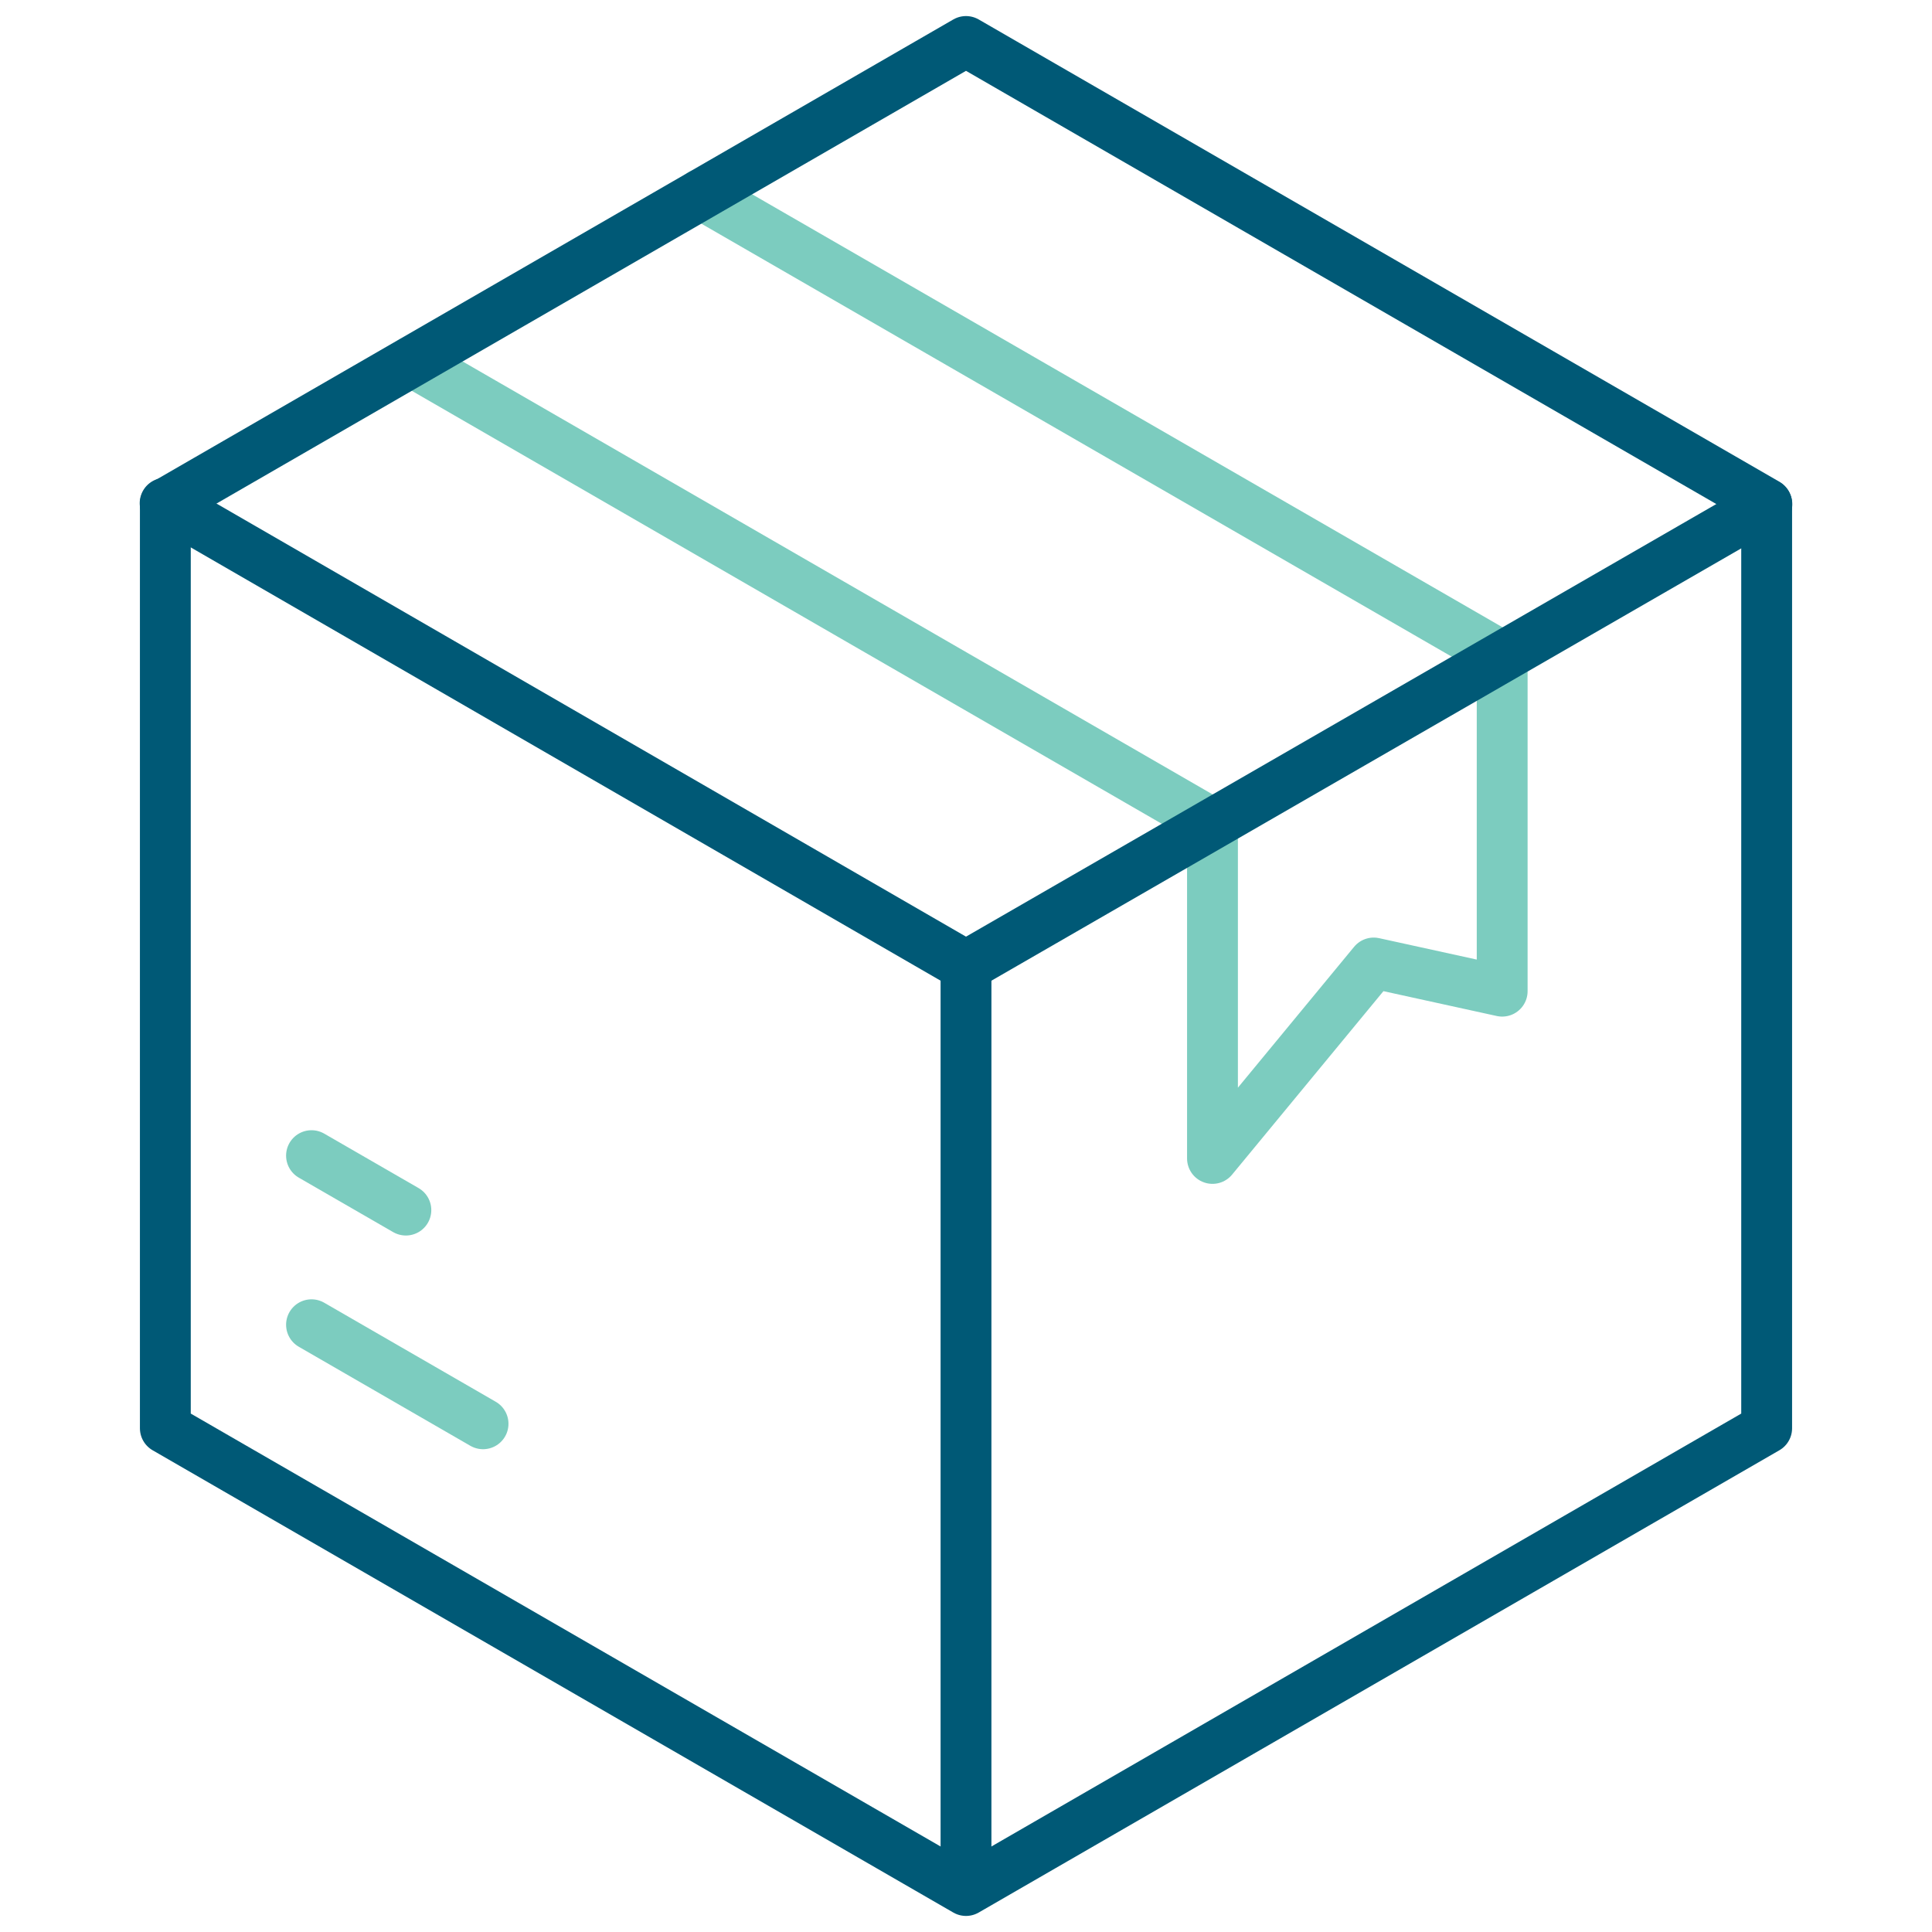
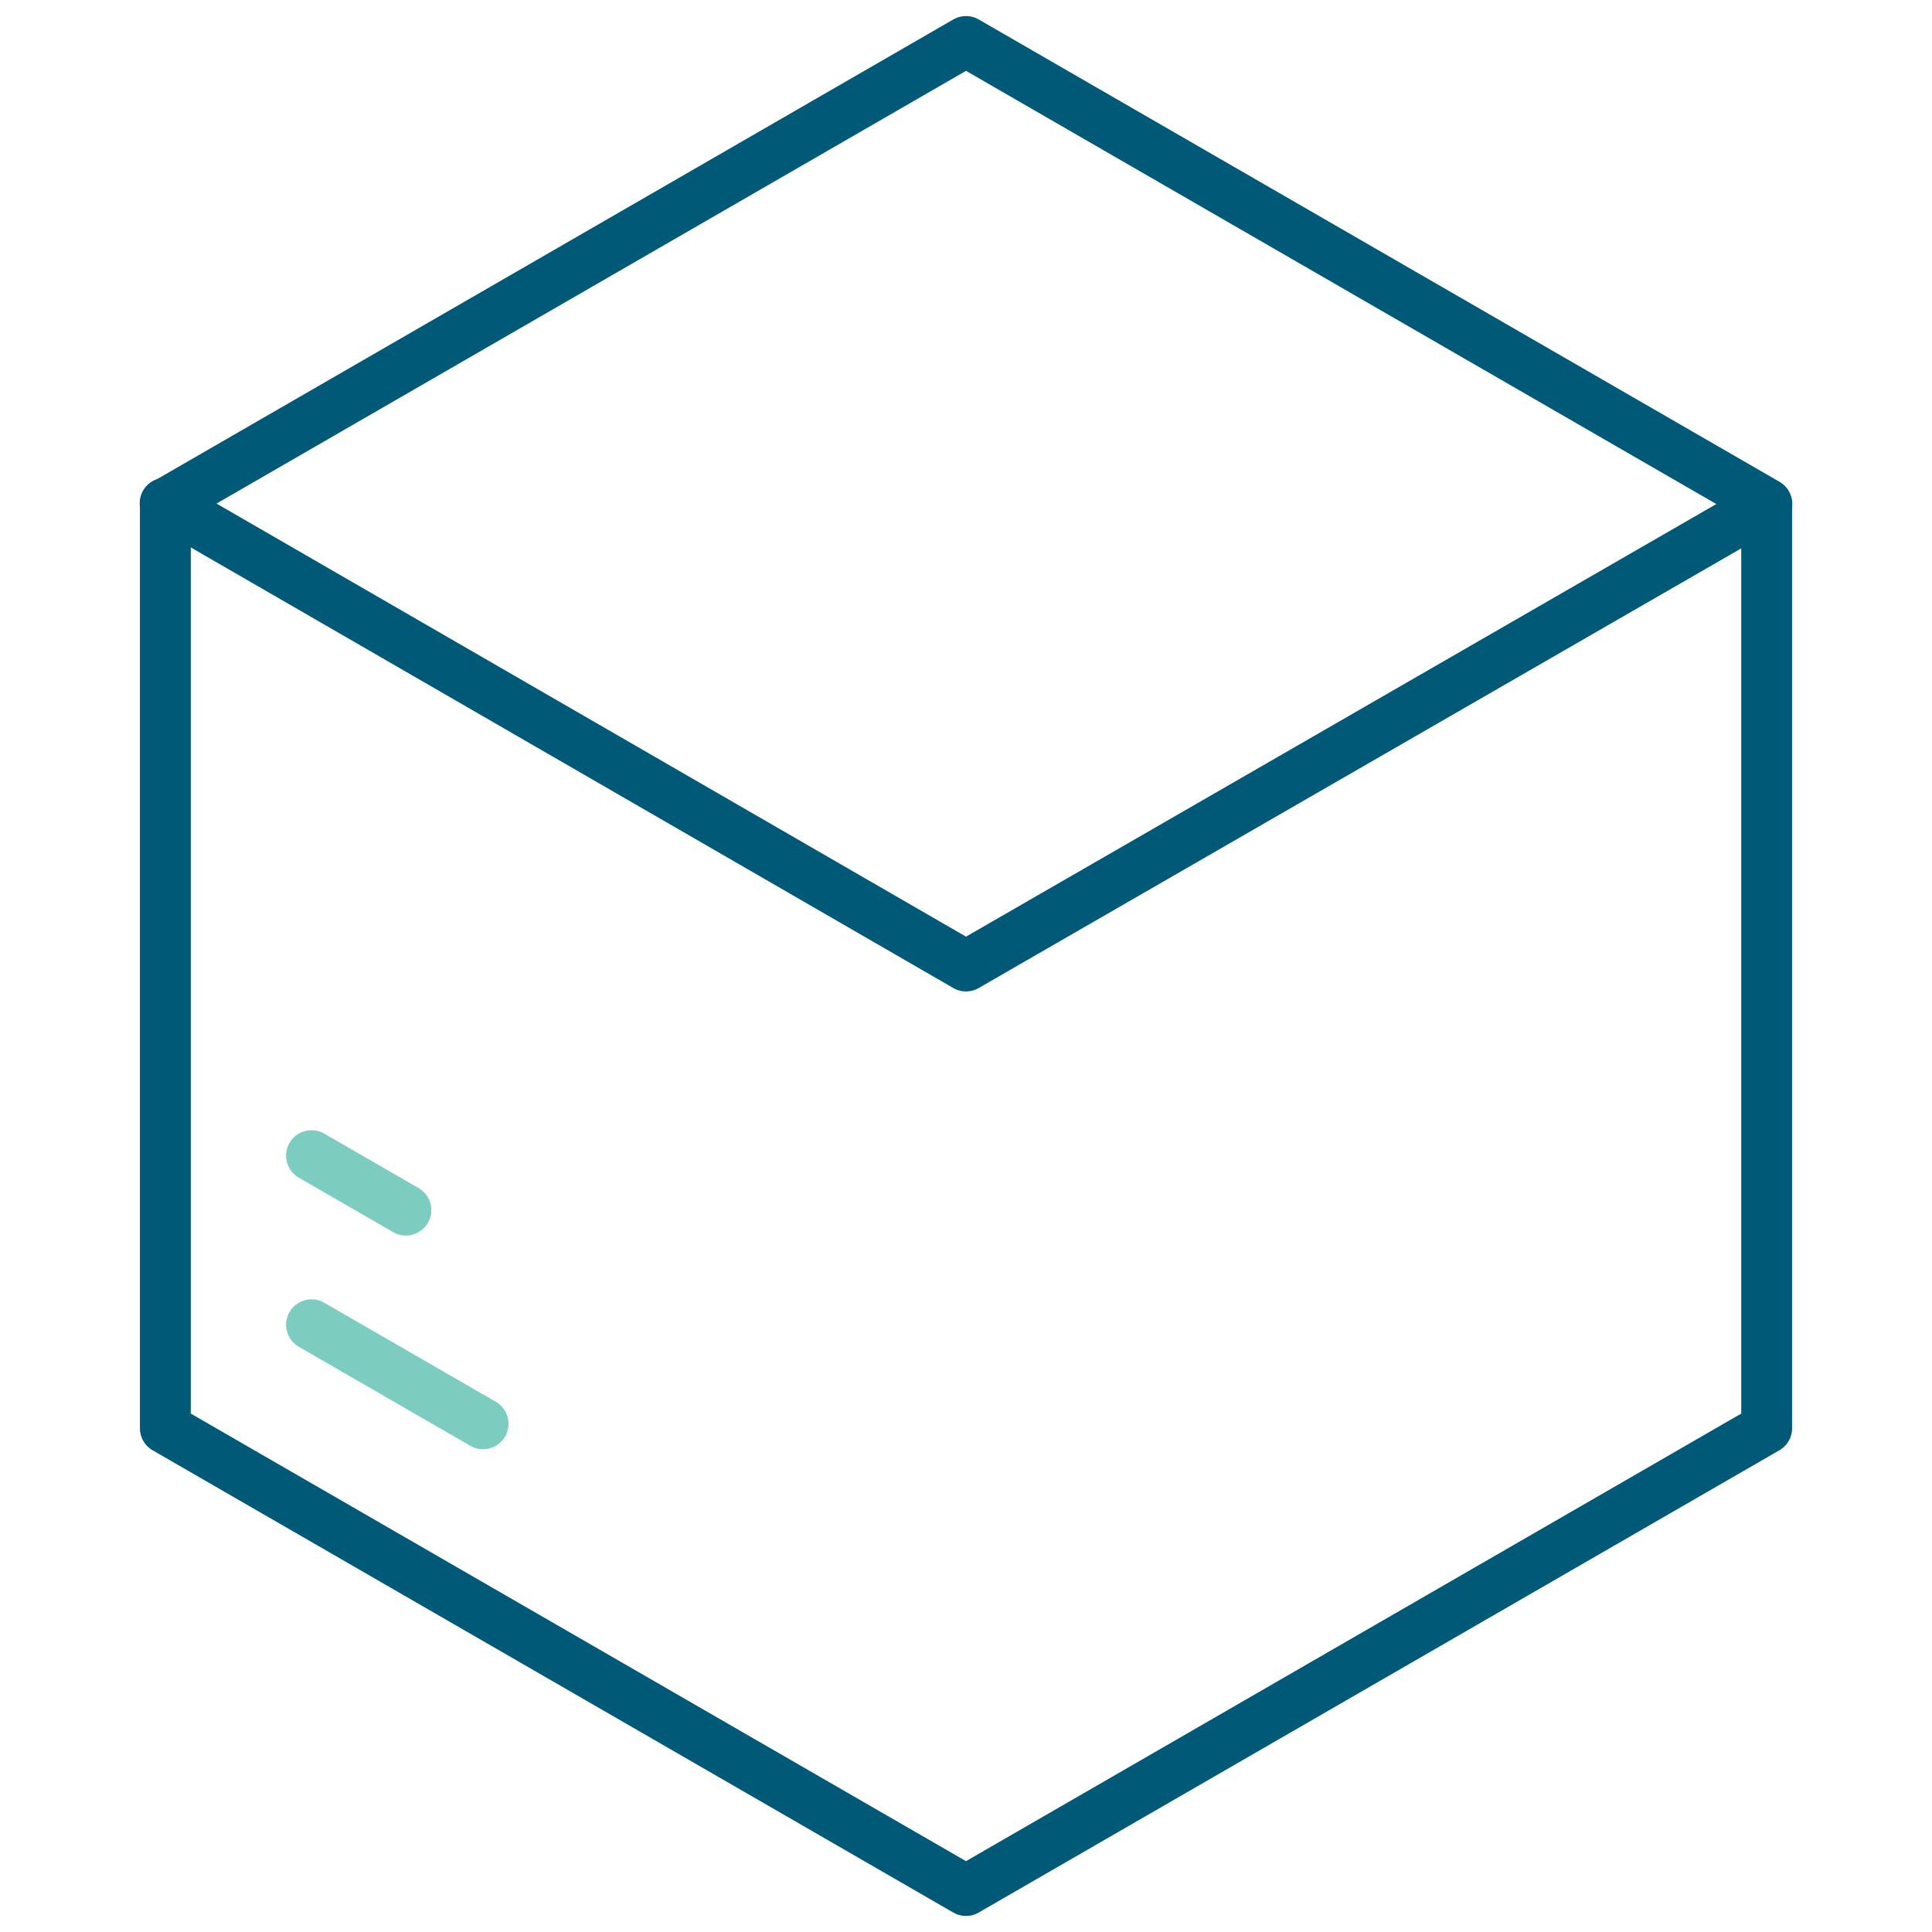
<svg xmlns="http://www.w3.org/2000/svg" fill="none" viewBox="0 0 38 38" height="38" width="38">
-   <path stroke-linejoin="round" stroke-linecap="round" stroke-miterlimit="22.926" stroke="#7CCCBF" d="M8.102 7.111L23.848 16.201V22.785L27.019 18.941L29.546 19.495V12.911L13.791 3.82" />
  <path stroke-linejoin="round" stroke-linecap="round" stroke-miterlimit="22.926" stroke="#005976" d="M19 0.816L34.748 9.908V28.092L19 37.184L3.252 28.092V9.908L19 0.816Z" clip-rule="evenodd" fill-rule="evenodd" />
  <path stroke-linejoin="round" stroke-linecap="round" stroke-miterlimit="22.926" stroke="#005976" d="M34.752 9.918L19 19L3.248 9.898" />
-   <path stroke-linejoin="round" stroke-linecap="round" stroke-miterlimit="22.926" stroke="#005976" d="M19 19V37.168" />
  <path stroke-linejoin="round" stroke-linecap="round" stroke-miterlimit="22.926" stroke="#7CCCBF" d="M6.127 26.056L9.501 28.004" />
  <path stroke-linejoin="round" stroke-linecap="round" stroke-miterlimit="22.926" stroke="#7CCCBF" d="M6.127 22.73L7.983 23.801" />
</svg>